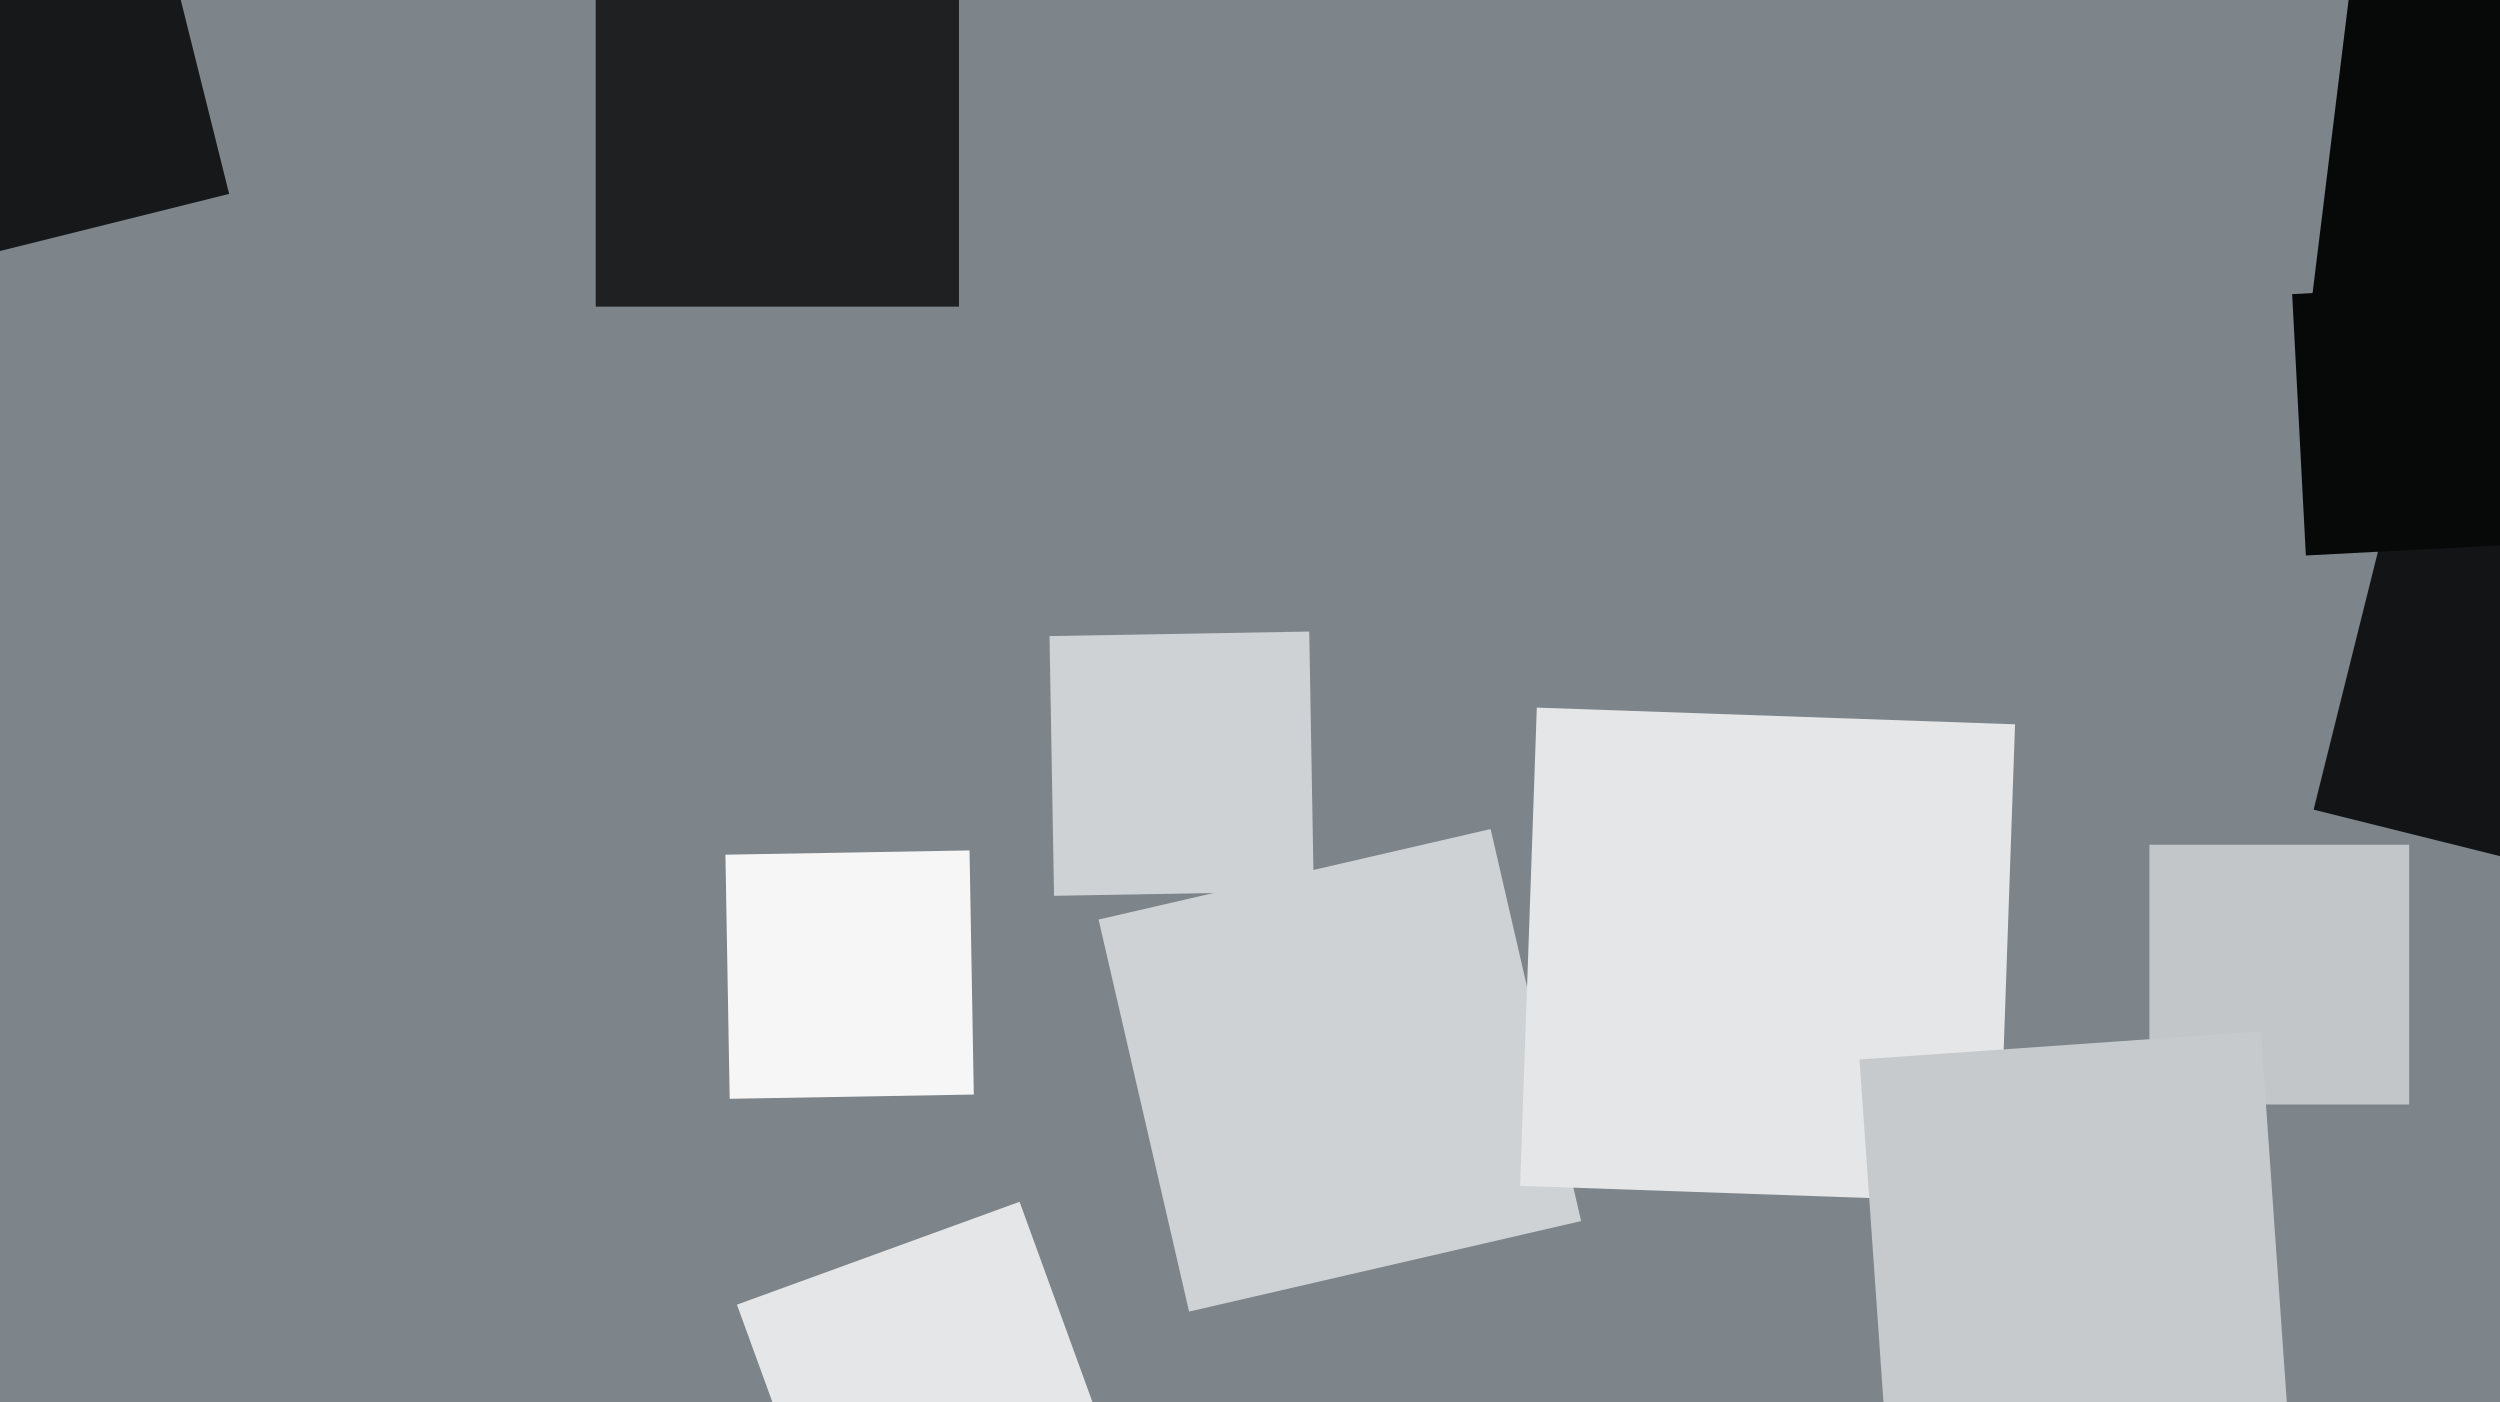
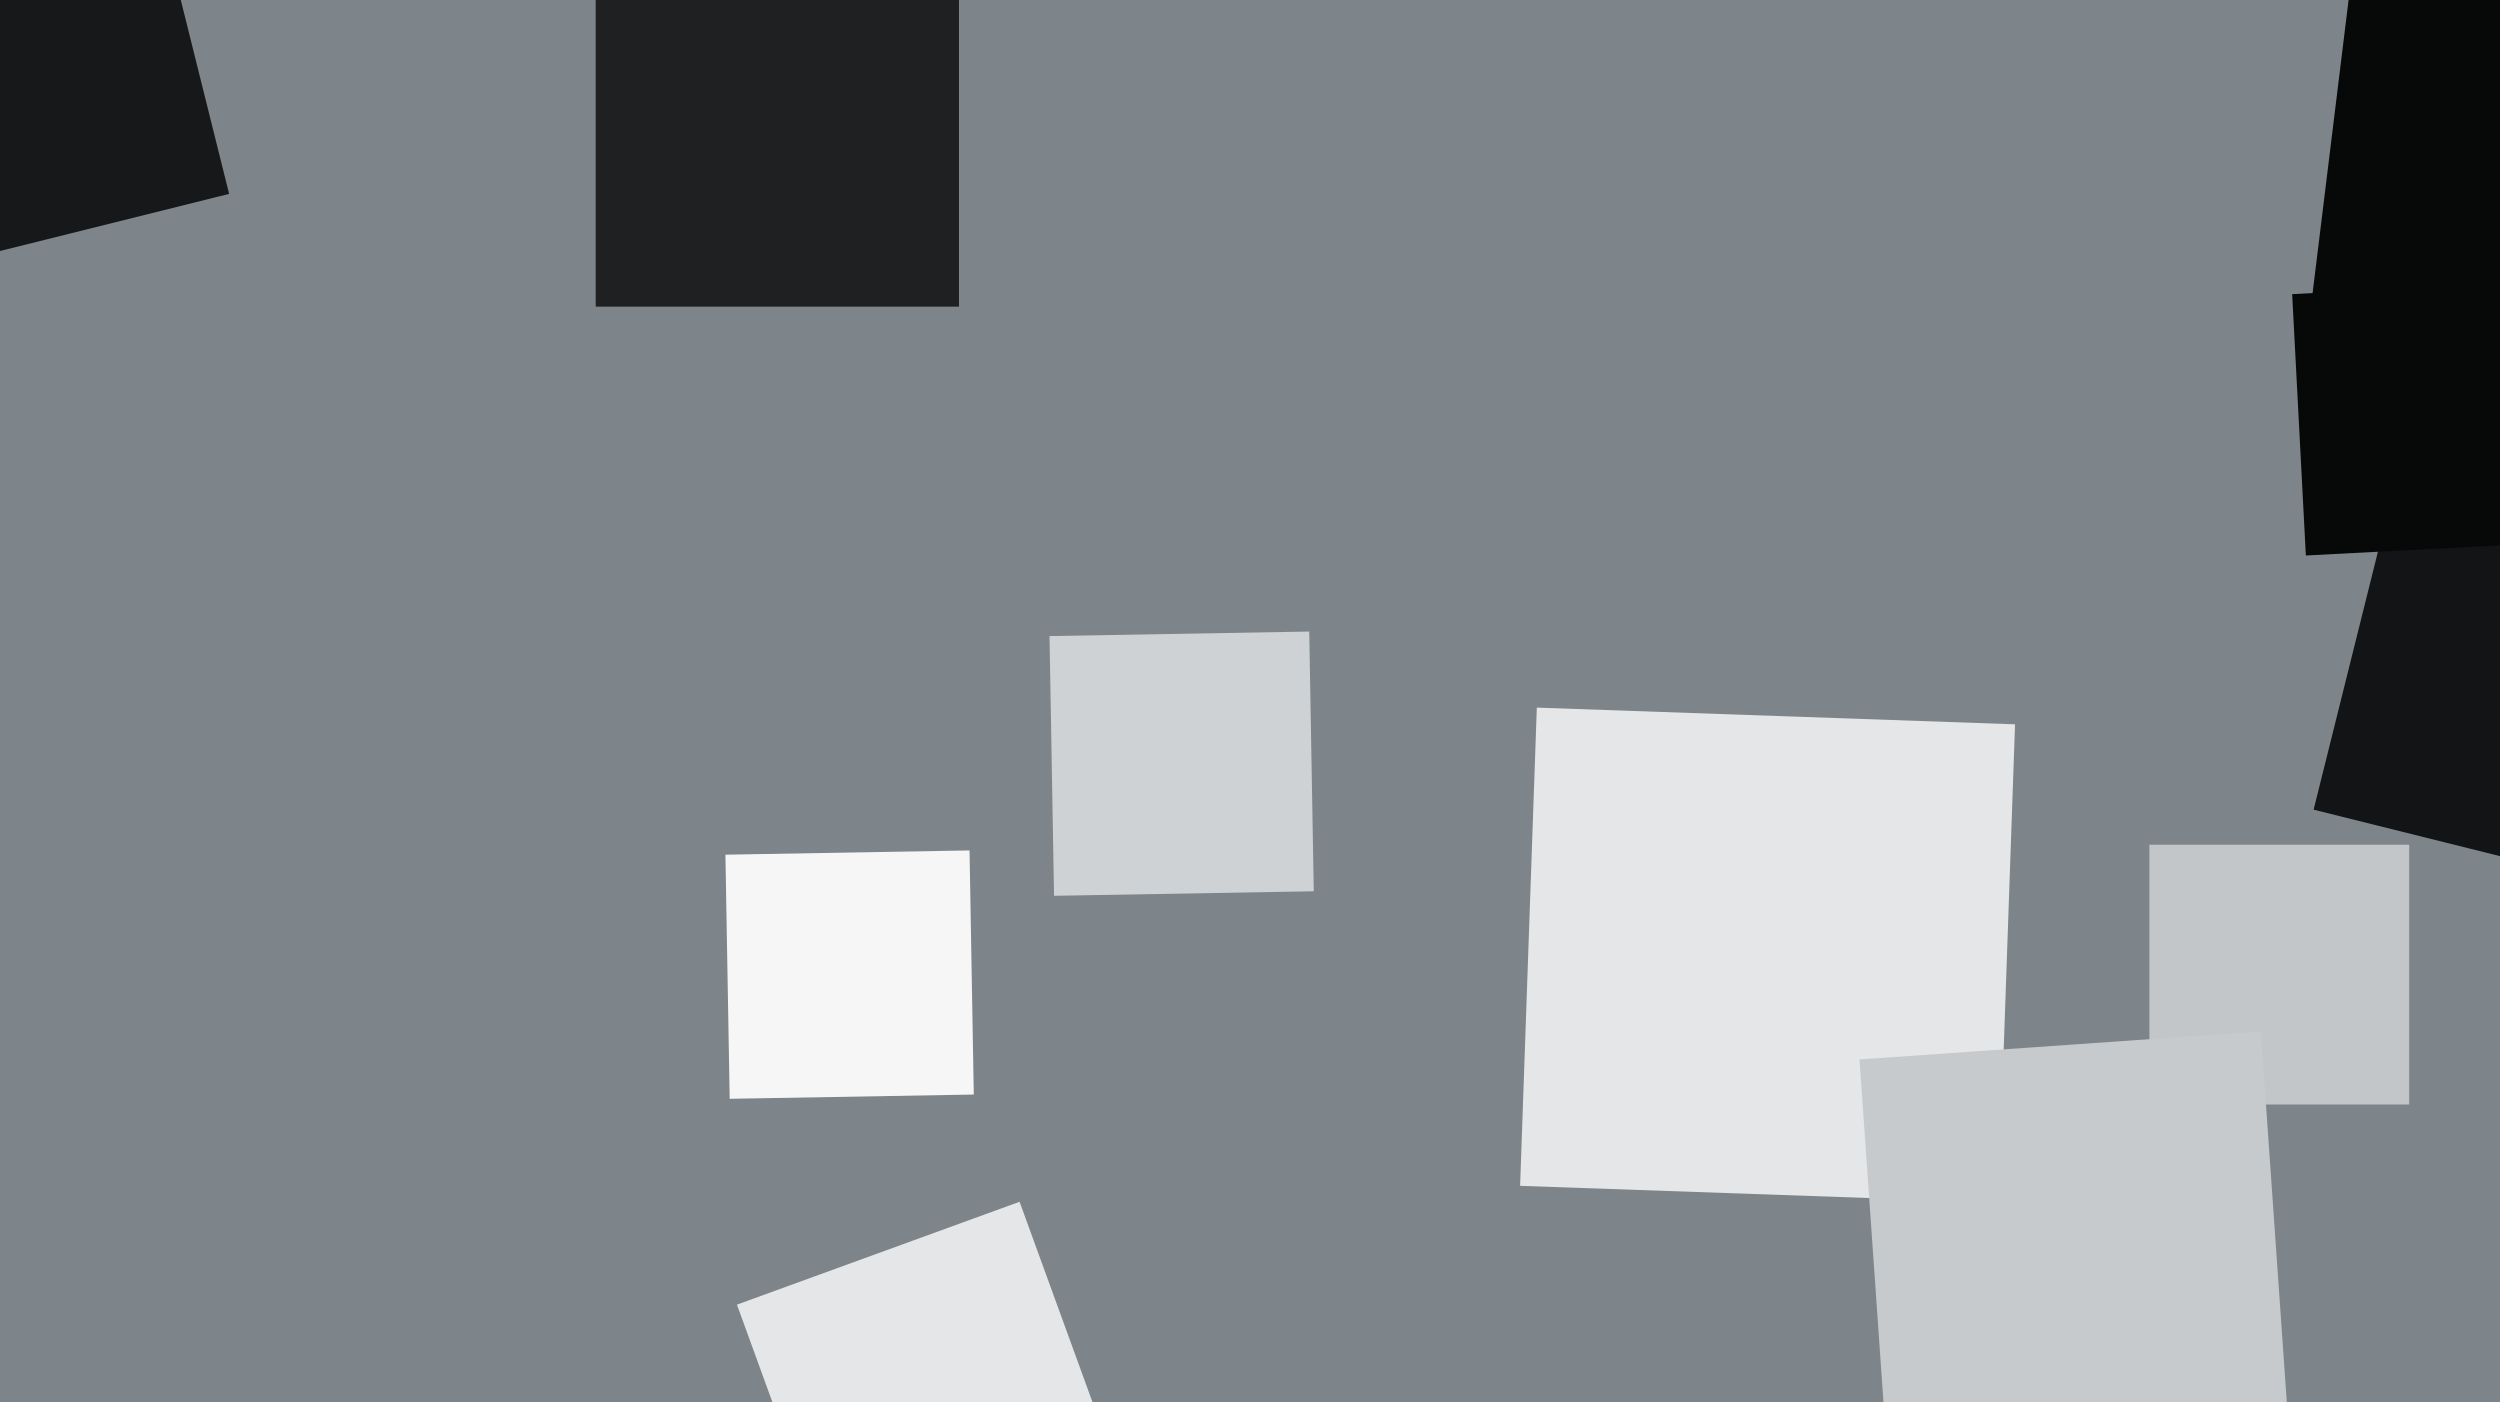
<svg xmlns="http://www.w3.org/2000/svg" width="640px" height="359px">
  <rect width="640" height="359" fill="rgb(125,133,138)" />
-   <polygon points="304.405,335.765 281.235,235.405 381.595,212.235 404.765,312.595" fill="rgb(207,210,212)" />
  <polygon points="616.75,282.75 550.25,282.75 550.25,216.25 616.75,216.25" fill="rgb(194,198,200)" />
  <polygon points="214.99,406.346 188.654,333.99 261.01,307.654 287.346,380.01" fill="rgb(229,230,231)" />
  <polygon points="511.575,307.85 389.15,303.575 393.425,181.15 515.85,185.425" fill="rgb(229,230,231)" />
  <polygon points="269.835,229.325 268.675,162.835 335.165,161.675 336.325,228.165" fill="rgb(207,210,212)" />
  <polygon points="245.5,78.5 152.5,78.5 152.5,-14.5 245.5,-14.5" fill="rgb(30,32,33)" />
  <polygon points="483.218,373.967 476.033,271.218 578.782,264.033 585.967,366.782" fill="rgb(198,202,204)" />
  <polygon points="674.274,227.716 592.284,207.274 612.726,125.284 694.716,145.726" fill="rgb(18,20,21)" />
  <polygon points="186.8,281.291 185.709,218.8 248.2,217.709 249.291,280.2" fill="rgb(246,246,247)" />
  <polygon points="684.639,96.156 590.844,84.639 602.361,-9.156 696.156,2.361" fill="rgb(7,8,8)" />
  <polygon points="590.299,142.207 586.793,75.299 653.701,71.793 657.207,138.701" fill="rgb(7,8,8)" />
  <polygon points="-13.632,67.655 -31.655,-4.632 40.632,-22.655 58.655,49.632" fill="rgb(22,24,25)" />
</svg>